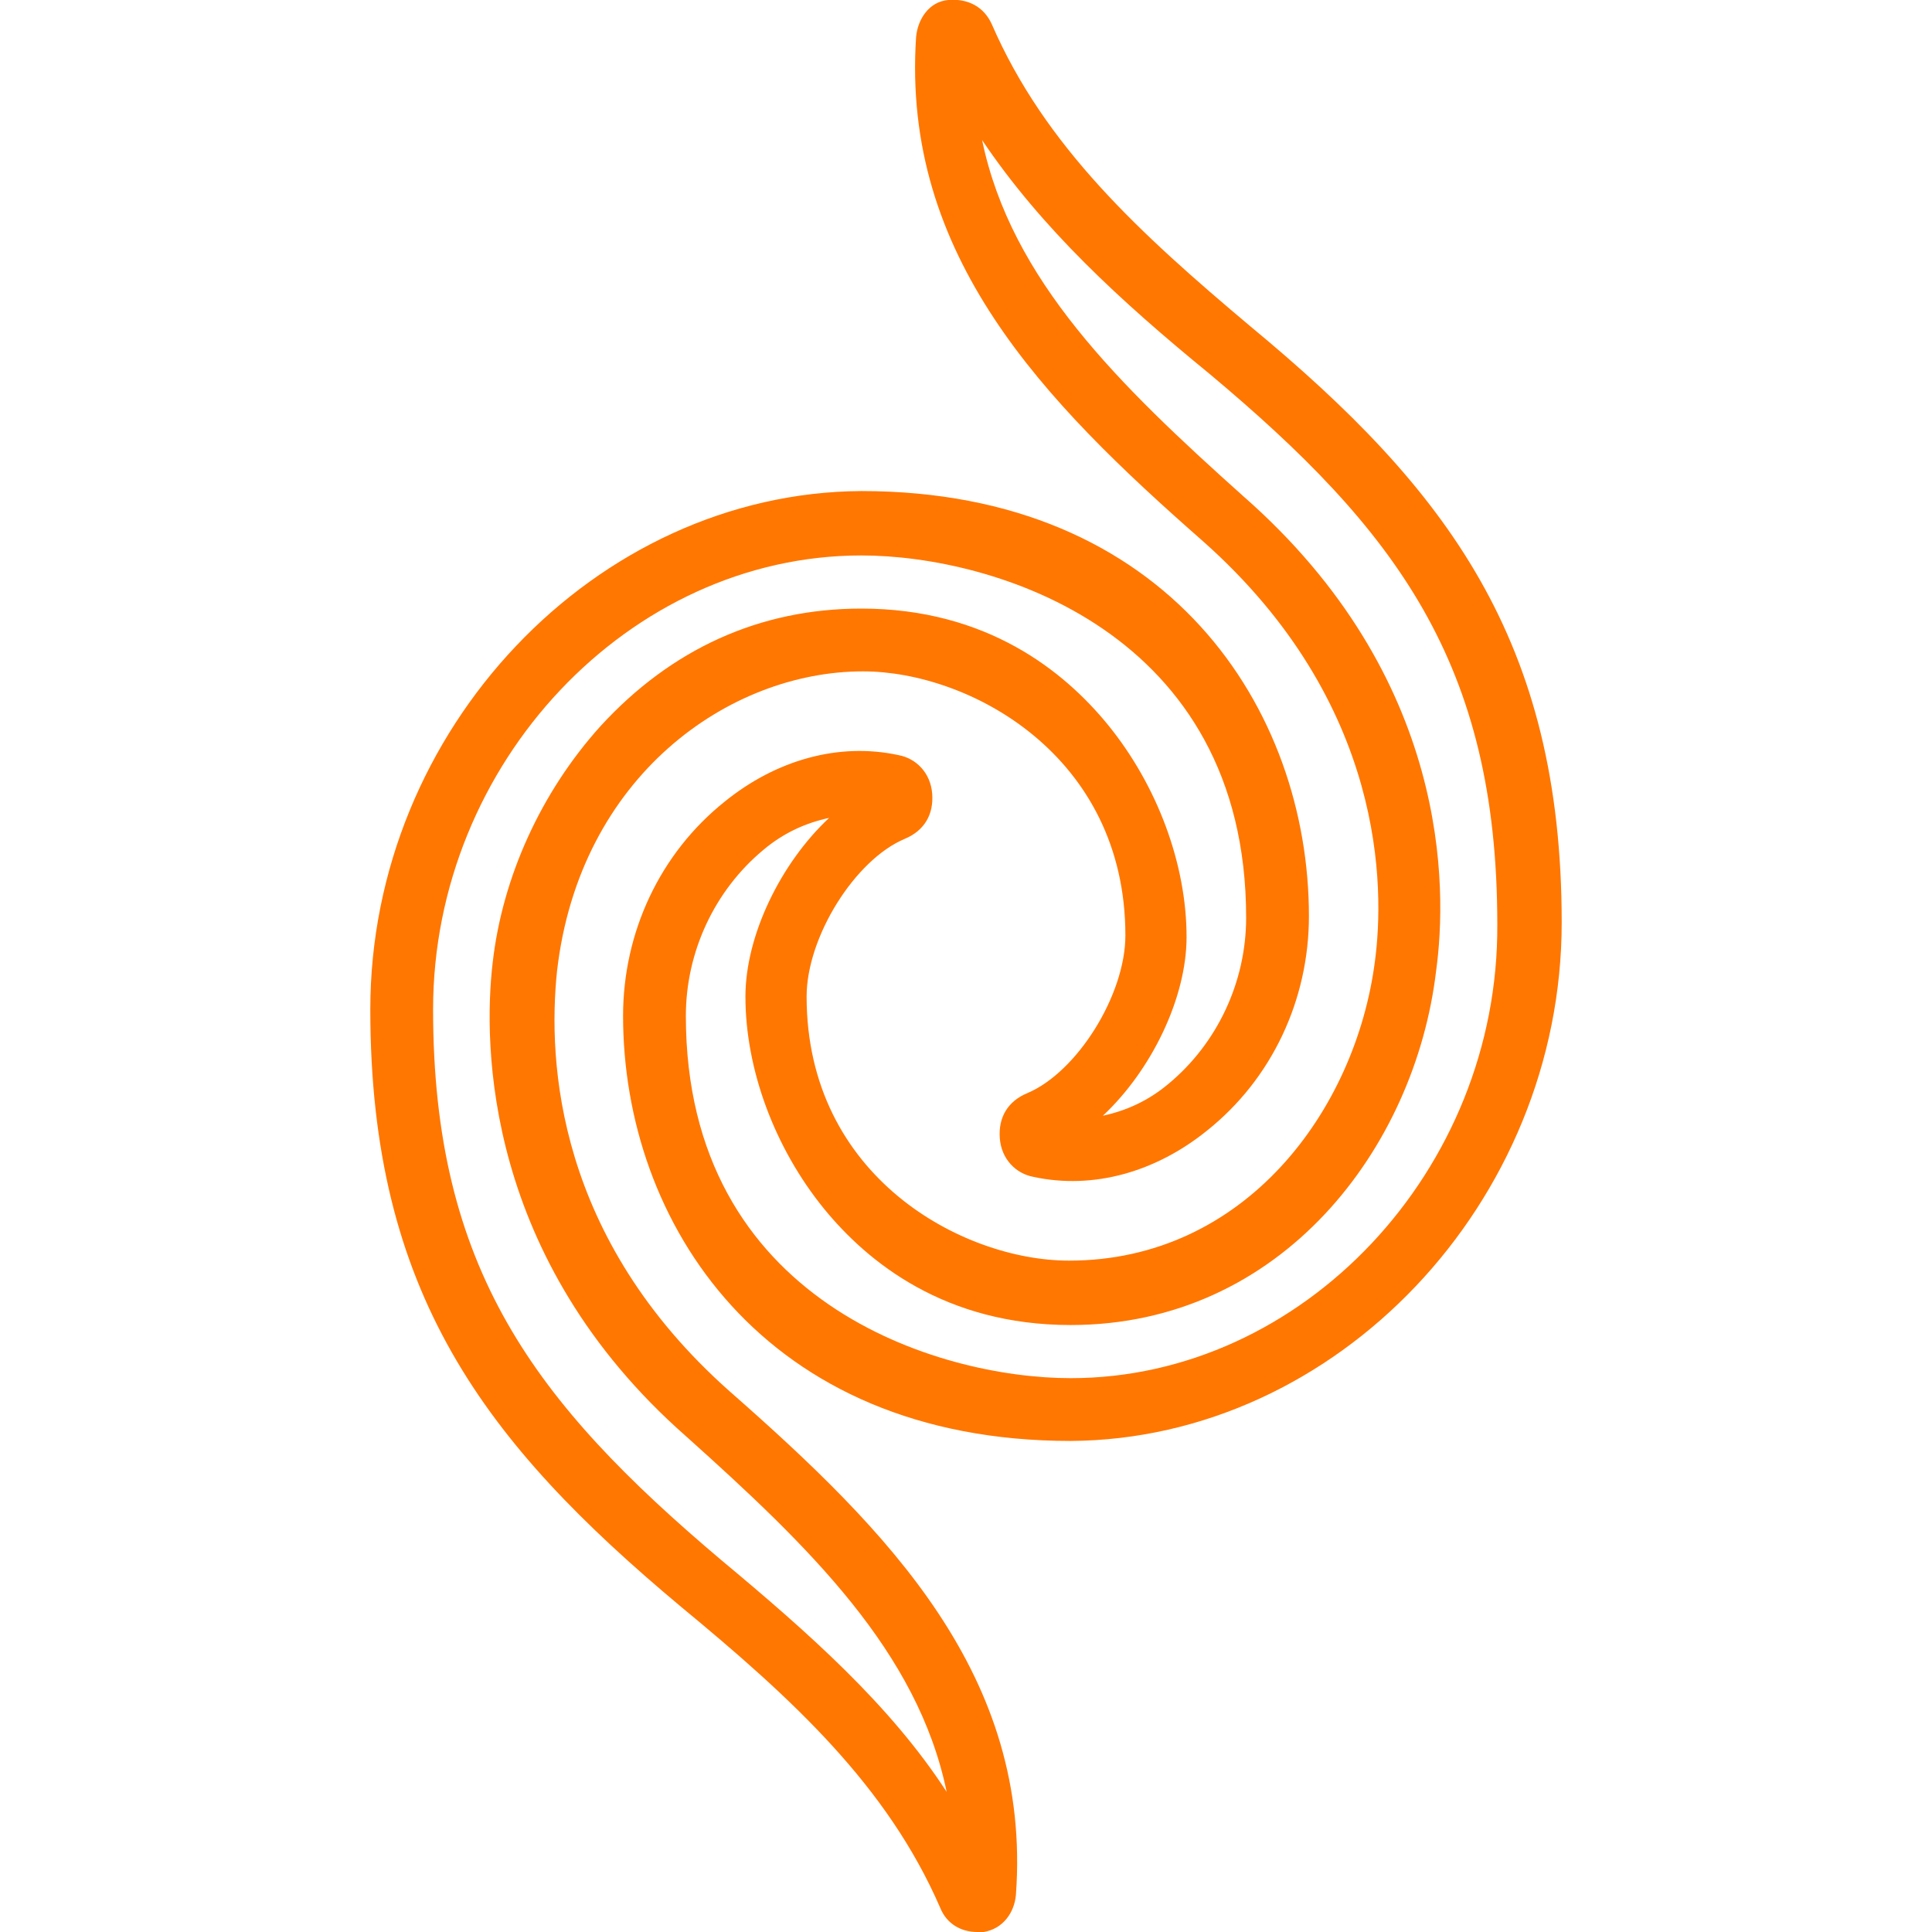
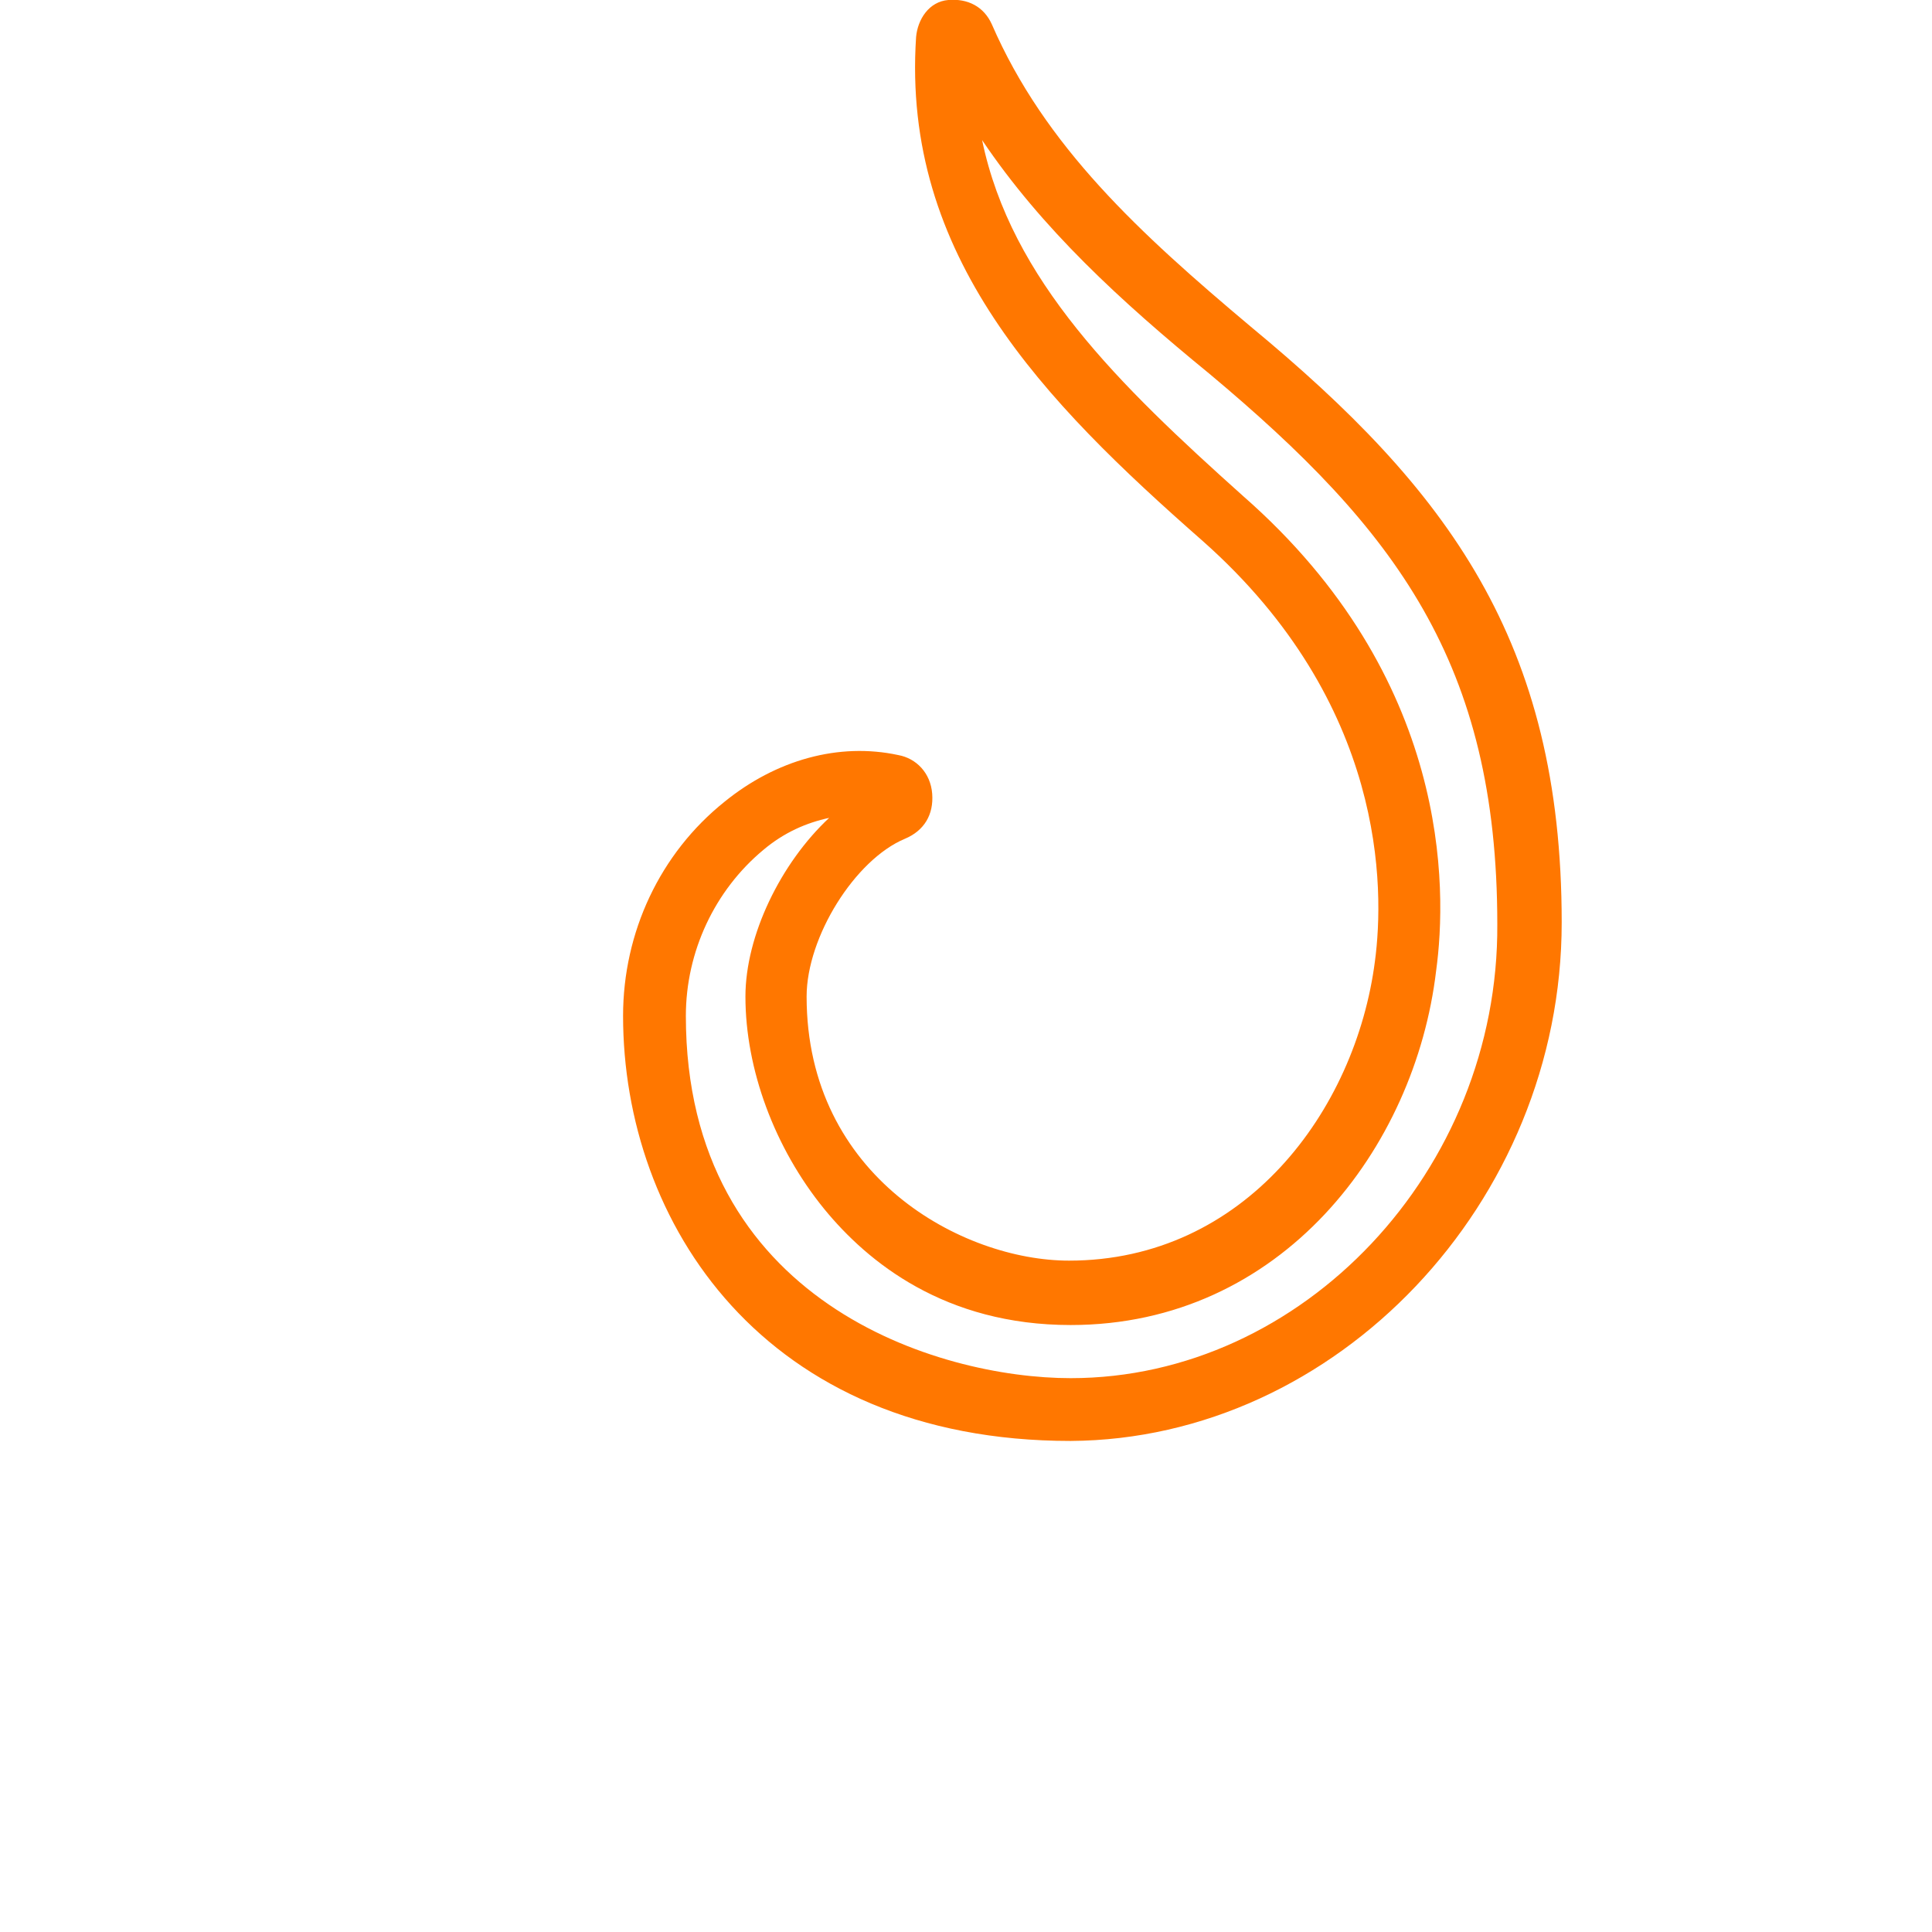
<svg xmlns="http://www.w3.org/2000/svg" version="1.1" id="Layer_1" x="0px" y="0px" viewBox="0 0 120 120" style="enable-background:new 0 0 120 120;" xml:space="preserve">
  <style type="text/css">
	.st0{fill:#FF7700;}
</style>
  <g>
    <path class="st0" d="M77.7,20.3C70.8,14.5,64.9,9.1,61.6,1.5l0,0c-0.5-1.1-1.5-1.6-2.7-1.5s-1.9,1.2-2,2.3   C56,15.9,64.8,24.9,74.7,33.6C86.1,43.7,86,55.2,85.4,59.7c-1.2,9.3-8.1,18.6-19,18.6c-6.6,0-16.3-5.2-16.3-16.4   c0-3.7,3-8.5,6.1-9.8c1.2-0.5,1.8-1.5,1.7-2.8s-1-2.2-2.1-2.4c-3.7-0.8-7.6,0.3-10.8,2.9c-4,3.2-6.3,8.1-6.3,13.3   c0,12.8,8.7,26.4,27.8,26.4C83,89.4,97,74.7,97,57.3C97,39.8,89.9,30.4,77.7,20.3z M66.5,85.6c-8.2,0-23.9-4.7-23.9-22.5   c0-4,1.8-7.8,4.8-10.3c1.3-1.1,2.7-1.7,4.1-2c-3,2.8-5.2,7.3-5.2,11.1c0,4.5,1.8,9.4,4.9,13.2c2.7,3.3,7.5,7.2,15.3,7.2   c13.1,0,21.4-11,22.7-22c0.7-5.1,0.9-18.2-12-29.5C69.5,23.9,62.8,17.4,61,8.7c3.7,5.5,8.6,10,14.1,14.5C86.7,32.9,93,41.2,93,57.4   C93.1,72.7,80.9,85.6,66.5,85.6z" />
-     <path class="st0" d="M45.3,86.4C34.6,76.9,34,66,34.6,60.3c1.4-12.1,10.7-18.6,19-18.6c6.6,0,16.3,5.2,16.3,16.4   c0,3.7-3,8.5-6.1,9.8c-1.2,0.5-1.8,1.5-1.7,2.8s1,2.2,2.1,2.4c3.7,0.8,7.6-0.3,10.8-2.9c4-3.2,6.3-8.1,6.3-13.3   c0-12.8-8.7-26.4-27.8-26.4C37,30.6,23,45.3,23,62.7c0,17.6,7.1,26.9,19.3,37.1c6.9,5.7,12.8,11.1,16.1,18.7c0.4,1,1.3,1.5,2.3,1.5   c0.1,0,0.3,0,0.4,0c1.2-0.2,1.9-1.2,2-2.3C64.1,104.1,55.2,95.1,45.3,86.4z M44.8,96.9c-11.6-9.8-17.9-18.1-17.9-34.2   c0-15.3,12.2-28.2,26.6-28.2c8.2,0,23.9,4.7,23.9,22.5c0,4-1.8,7.8-4.8,10.3c-1.3,1.1-2.7,1.7-4.1,2c3-2.8,5.2-7.3,5.2-11.1   c0-4.5-1.8-9.4-4.9-13.2c-2.7-3.3-7.5-7.2-15.3-7.2c-6.3,0-11.8,2.5-16.2,7.3c-3.7,4.1-6.1,9.4-6.7,14.7c-0.6,5.1-0.5,18.4,12,29.4   c7.7,6.9,14.4,13.4,16.2,22.1C55.3,105.9,50.2,101.4,44.8,96.9z" />
  </g>
</svg>